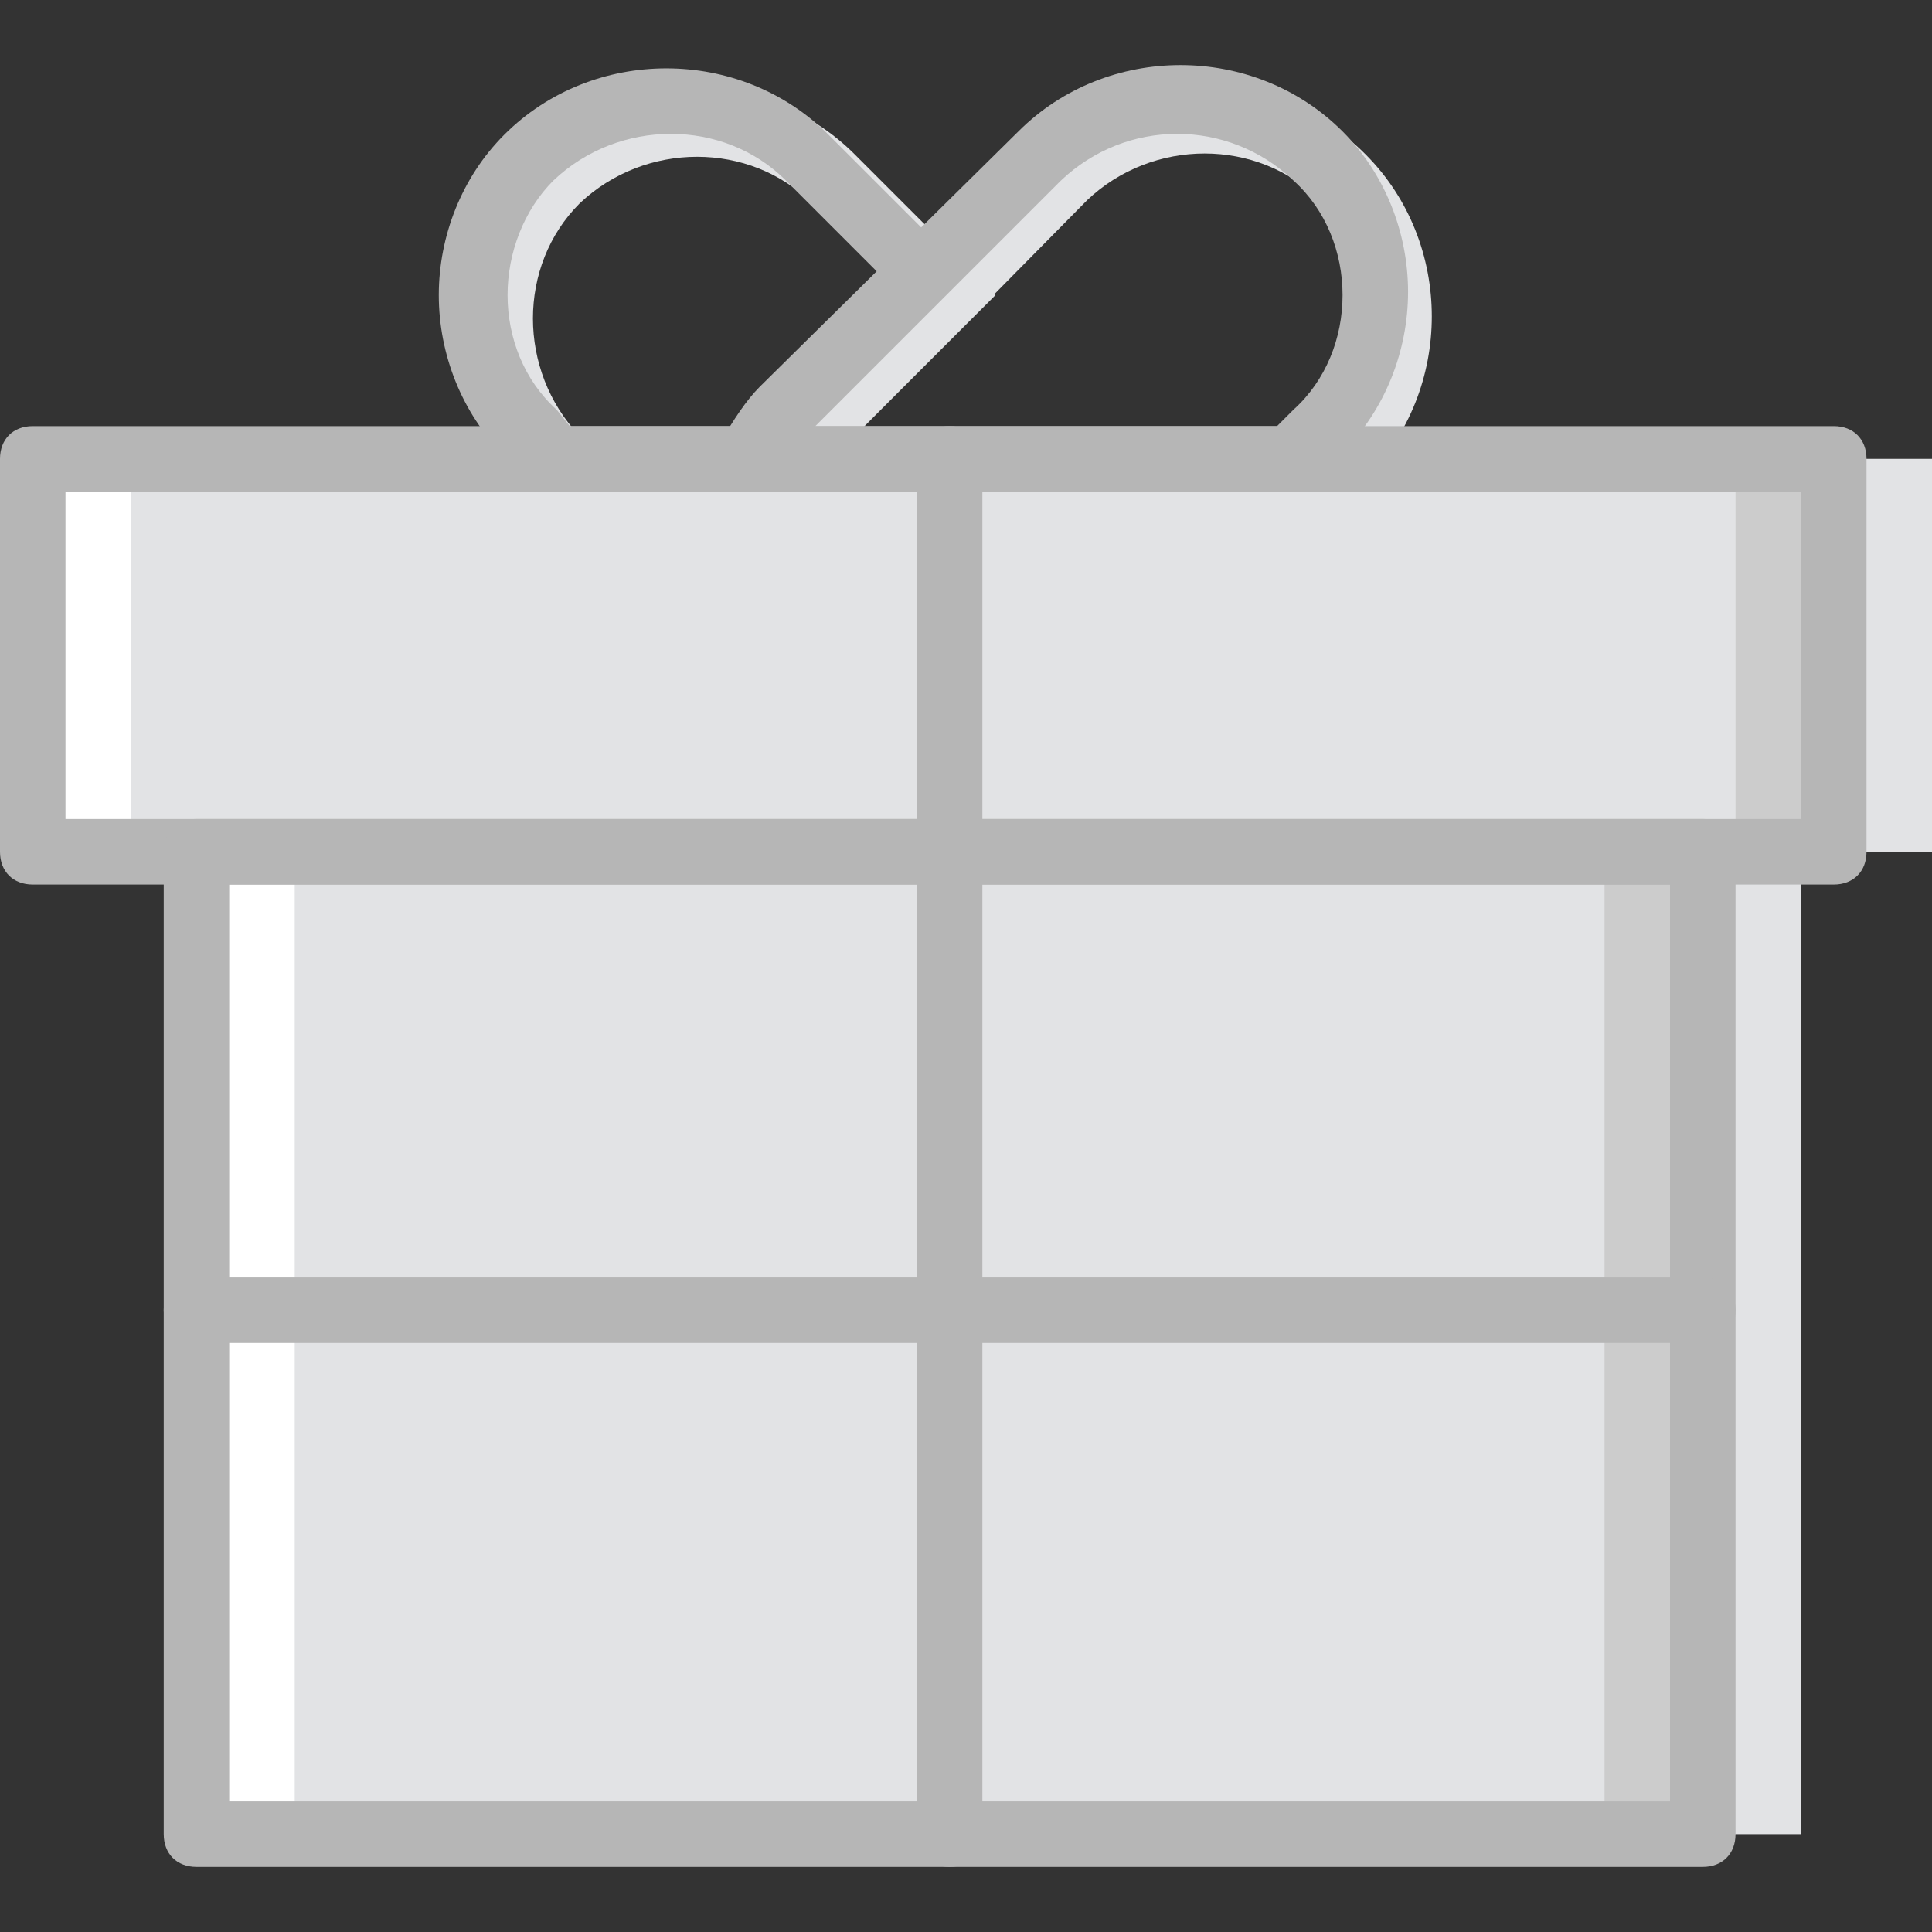
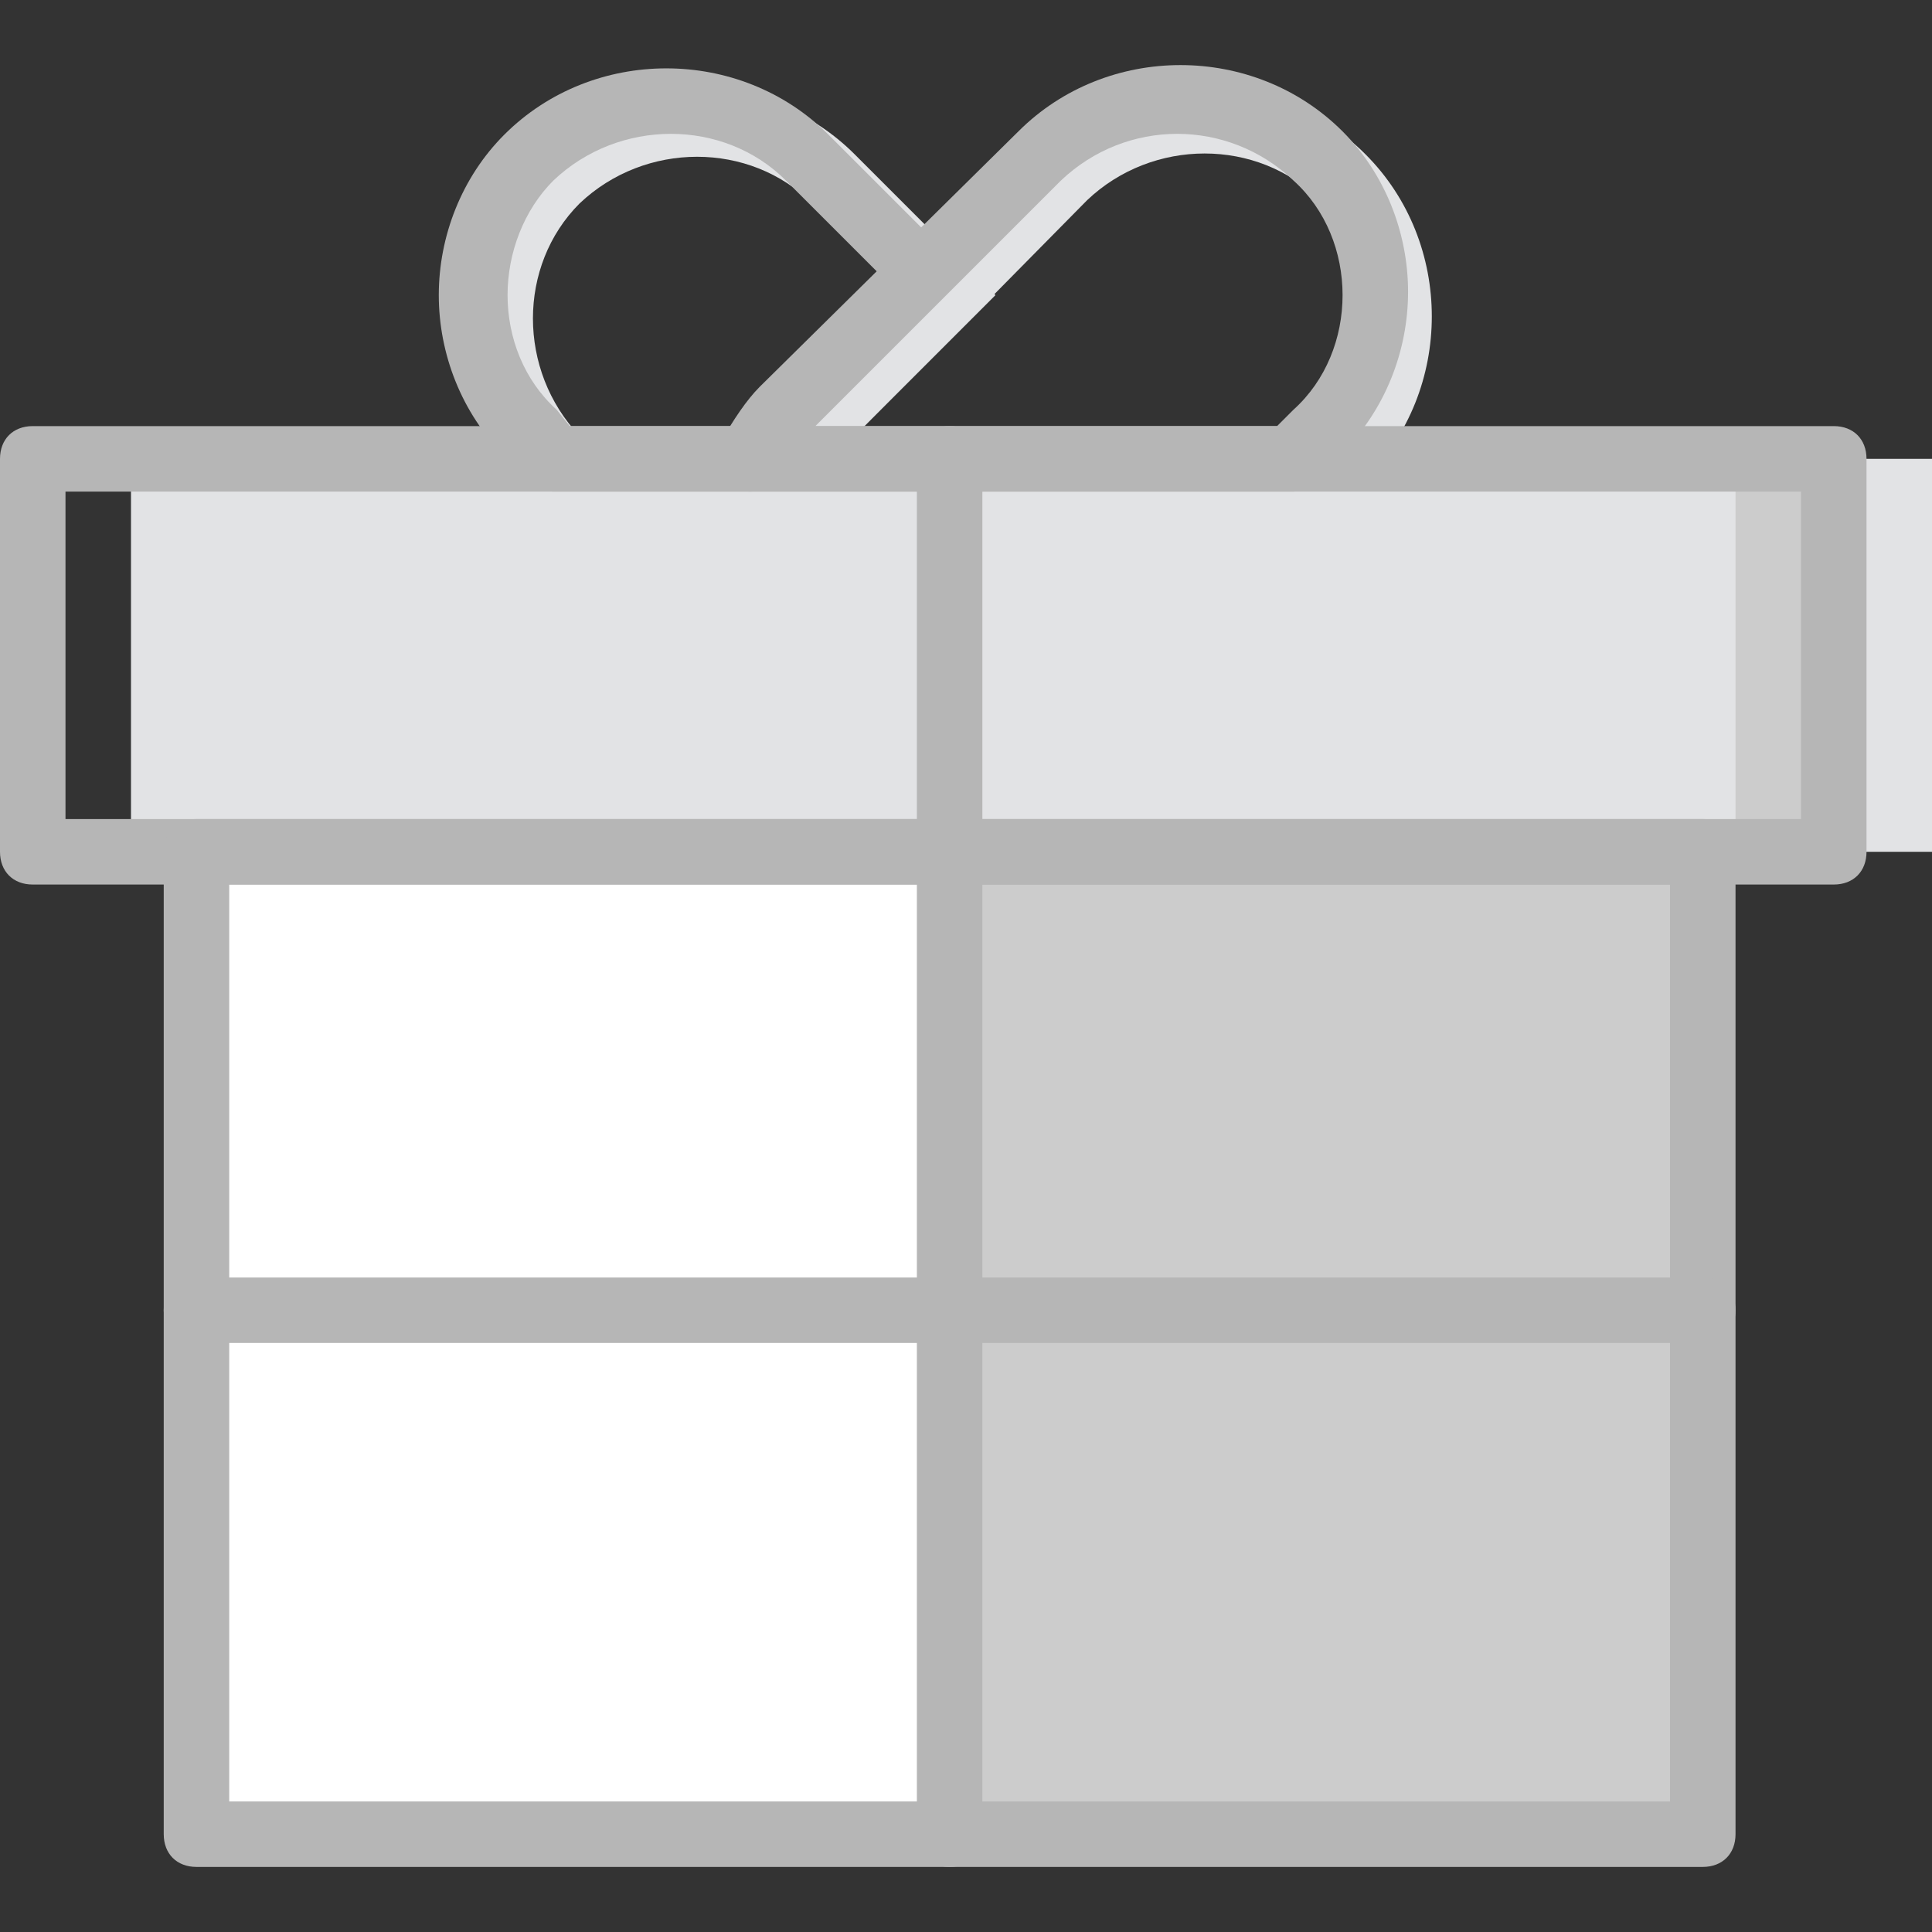
<svg xmlns="http://www.w3.org/2000/svg" height="800px" width="800px" version="1.1" id="Layer_1" viewBox="0 0 512 512" xml:space="preserve">
  <rect x="0" y="0" width="512" height="512" fill="#333333" stroke="none" />
  <g transform="translate(1 1)">
    <g>
      <polygon style="fill:#E2E3E5;" points="268.017,224.736 511,224.736 511,120.6 268.017,120.6   " />
-       <polygon style="fill:#E2E3E5;" points="276.695,485.075 476.288,485.075 476.288,224.736 276.695,224.736   " />
      <path style="fill:#E2E3E5;" d="M351.325,135.353h-161.41l6.942-13.017c3.471-6.075,6.942-11.281,10.414-14.753l67.688-67.688    c23.431-23.431,62.481-23.431,85.912,0c23.431,23.431,23.431,62.481,0,85.912L351.325,135.353z M222.024,117.997h122.359    l4.339-4.339c16.488-16.488,16.488-44.258,0-61.614c-16.488-16.488-44.258-16.488-61.614,0L222.024,117.997z" />
      <path style="fill:#E2E3E5;" d="M209.875,135.353h-60.746l-9.546-9.546c-23.431-23.431-23.431-62.481,0-85.912    s62.481-23.431,85.912,0L262.81,77.21l-43.39,43.39c-2.603,2.603-5.207,6.075-7.81,10.414L209.875,135.353z M156.071,117.997    h43.39c2.603-4.339,5.207-6.942,7.81-10.414l31.241-30.373l-24.298-24.298c-16.488-16.488-44.258-16.488-61.614,0    c-16.488,16.488-16.488,44.258,0,61.614L156.071,117.997z" />
    </g>
    <polygon style="fill:#CCCCCC;" points="241.983,224.736 484.966,224.736 484.966,120.6 241.983,120.6  " />
-     <polygon style="fill:#FFFFFF;" points="7.678,224.736 250.661,224.736 250.661,120.6 7.678,120.6  " />
    <polygon style="fill:#CCCCCC;" points="250.661,485.075 450.254,485.075 450.254,224.736 250.661,224.736  " />
    <polygon style="fill:#FFFFFF;" points="51.068,485.075 250.661,485.075 250.661,224.736 51.068,224.736  " />
    <g>
      <polygon style="fill:#E2E3E5;" points="33.712,224.736 458.932,224.736 458.932,120.6 33.712,120.6   " />
-       <polygon style="fill:#E2E3E5;" points="77.102,485.075 424.22,485.075 424.22,224.736 77.102,224.736   " />
    </g>
    <g>
      <path style="fill:#B6B6B6;" d="M484.966,233.414H7.678c-5.207,0-8.678-3.471-8.678-8.678V120.6c0-5.207,3.471-8.678,8.678-8.678    h477.288c5.207,0,8.678,3.471,8.678,8.678v104.136C493.644,229.942,490.173,233.414,484.966,233.414z M16.356,216.058h459.932    v-86.78H16.356V216.058z" />
      <path style="fill:#B6B6B6;" d="M341.78,129.278H197.725c-2.603,0-6.075-1.736-7.81-4.339c-1.736-2.603-1.736-6.075,0-8.678    c3.471-6.075,6.942-11.281,10.414-14.753l68.556-67.688c23.431-23.431,62.481-23.431,85.912,0    c11.281,11.281,17.356,26.902,17.356,42.522s-6.075,31.241-17.356,42.522l-6.942,6.942    C346.119,128.41,344.383,129.278,341.78,129.278z M215.081,111.922h122.359l4.339-4.339c8.678-7.81,13.017-19.092,13.017-30.373    s-4.339-22.563-13.017-30.373c-17.356-16.488-44.258-16.488-61.614,0L215.081,111.922z" />
      <path style="fill:#B6B6B6;" d="M197.725,129.278h-52.068c-2.603,0-4.339-0.868-6.075-2.603l-6.942-6.942    c-11.281-11.281-17.356-26.902-17.356-42.522s6.075-31.241,17.356-42.522c23.431-23.431,62.481-23.431,85.912,0l30.373,30.373    c3.471,3.471,3.471,8.678,0,12.149l-36.447,36.447c-2.603,2.603-5.207,6.075-7.81,10.414    C204.668,127.542,201.197,129.278,197.725,129.278z M149.997,111.922h43.39c2.603-4.339,5.207-6.942,7.81-10.414l30.373-30.373    l-24.298-24.298c-16.488-16.488-44.258-16.488-61.614,0c-7.81,7.81-12.149,19.092-12.149,30.373s4.339,22.563,13.017,30.373    L149.997,111.922z" />
      <path style="fill:#B6B6B6;" d="M450.254,493.753H51.068c-5.207,0-8.678-3.471-8.678-8.678V224.736    c0-5.207,3.471-8.678,8.678-8.678h399.186c5.207,0,8.678,3.471,8.678,8.678v260.339    C458.932,490.281,455.461,493.753,450.254,493.753z M59.746,476.397h381.831V233.414H59.746V476.397z" />
      <path style="fill:#B6B6B6;" d="M250.661,493.753c-5.207,0-8.678-3.471-8.678-8.678V120.6c0-5.207,3.471-8.678,8.678-8.678    c5.207,0,8.678,3.471,8.678,8.678v364.475C259.339,490.281,255.868,493.753,250.661,493.753z" />
      <path style="fill:#B6B6B6;" d="M450.254,354.905H51.068c-5.207,0-8.678-3.471-8.678-8.678c0-5.207,3.471-8.678,8.678-8.678    h399.186c5.207,0,8.678,3.471,8.678,8.678C458.932,351.434,455.461,354.905,450.254,354.905z" />
    </g>
  </g>
</svg>